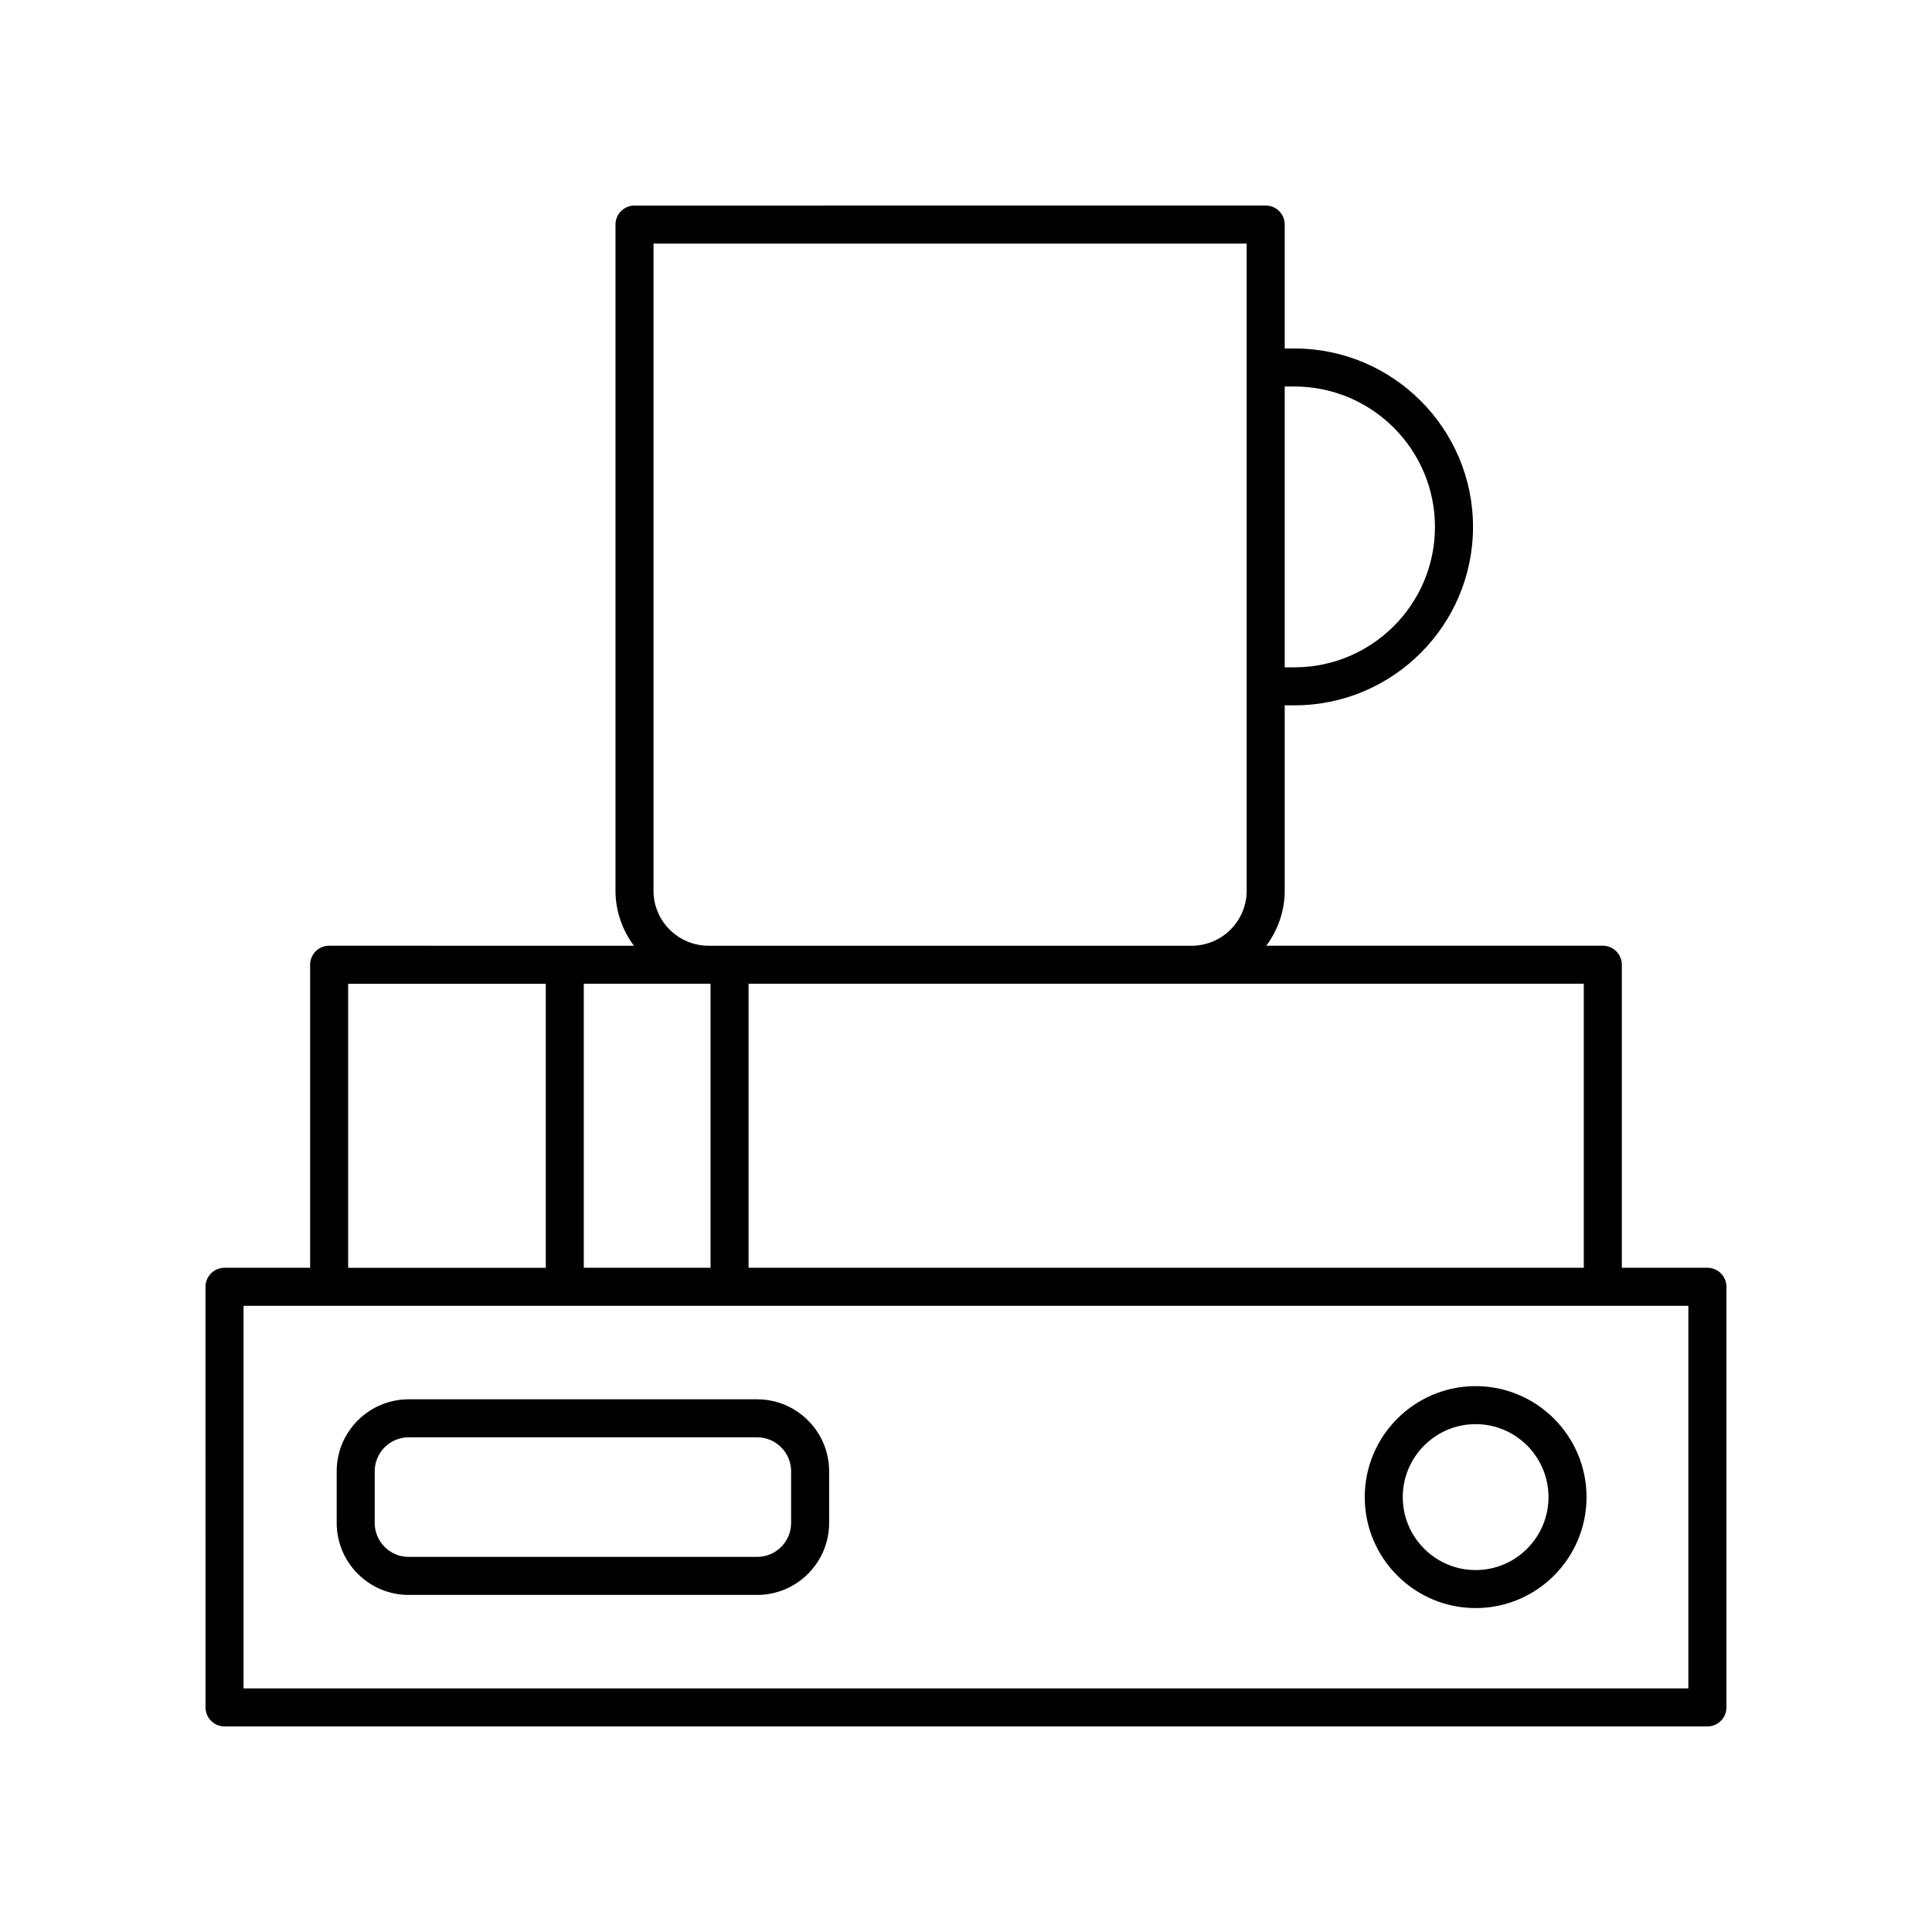
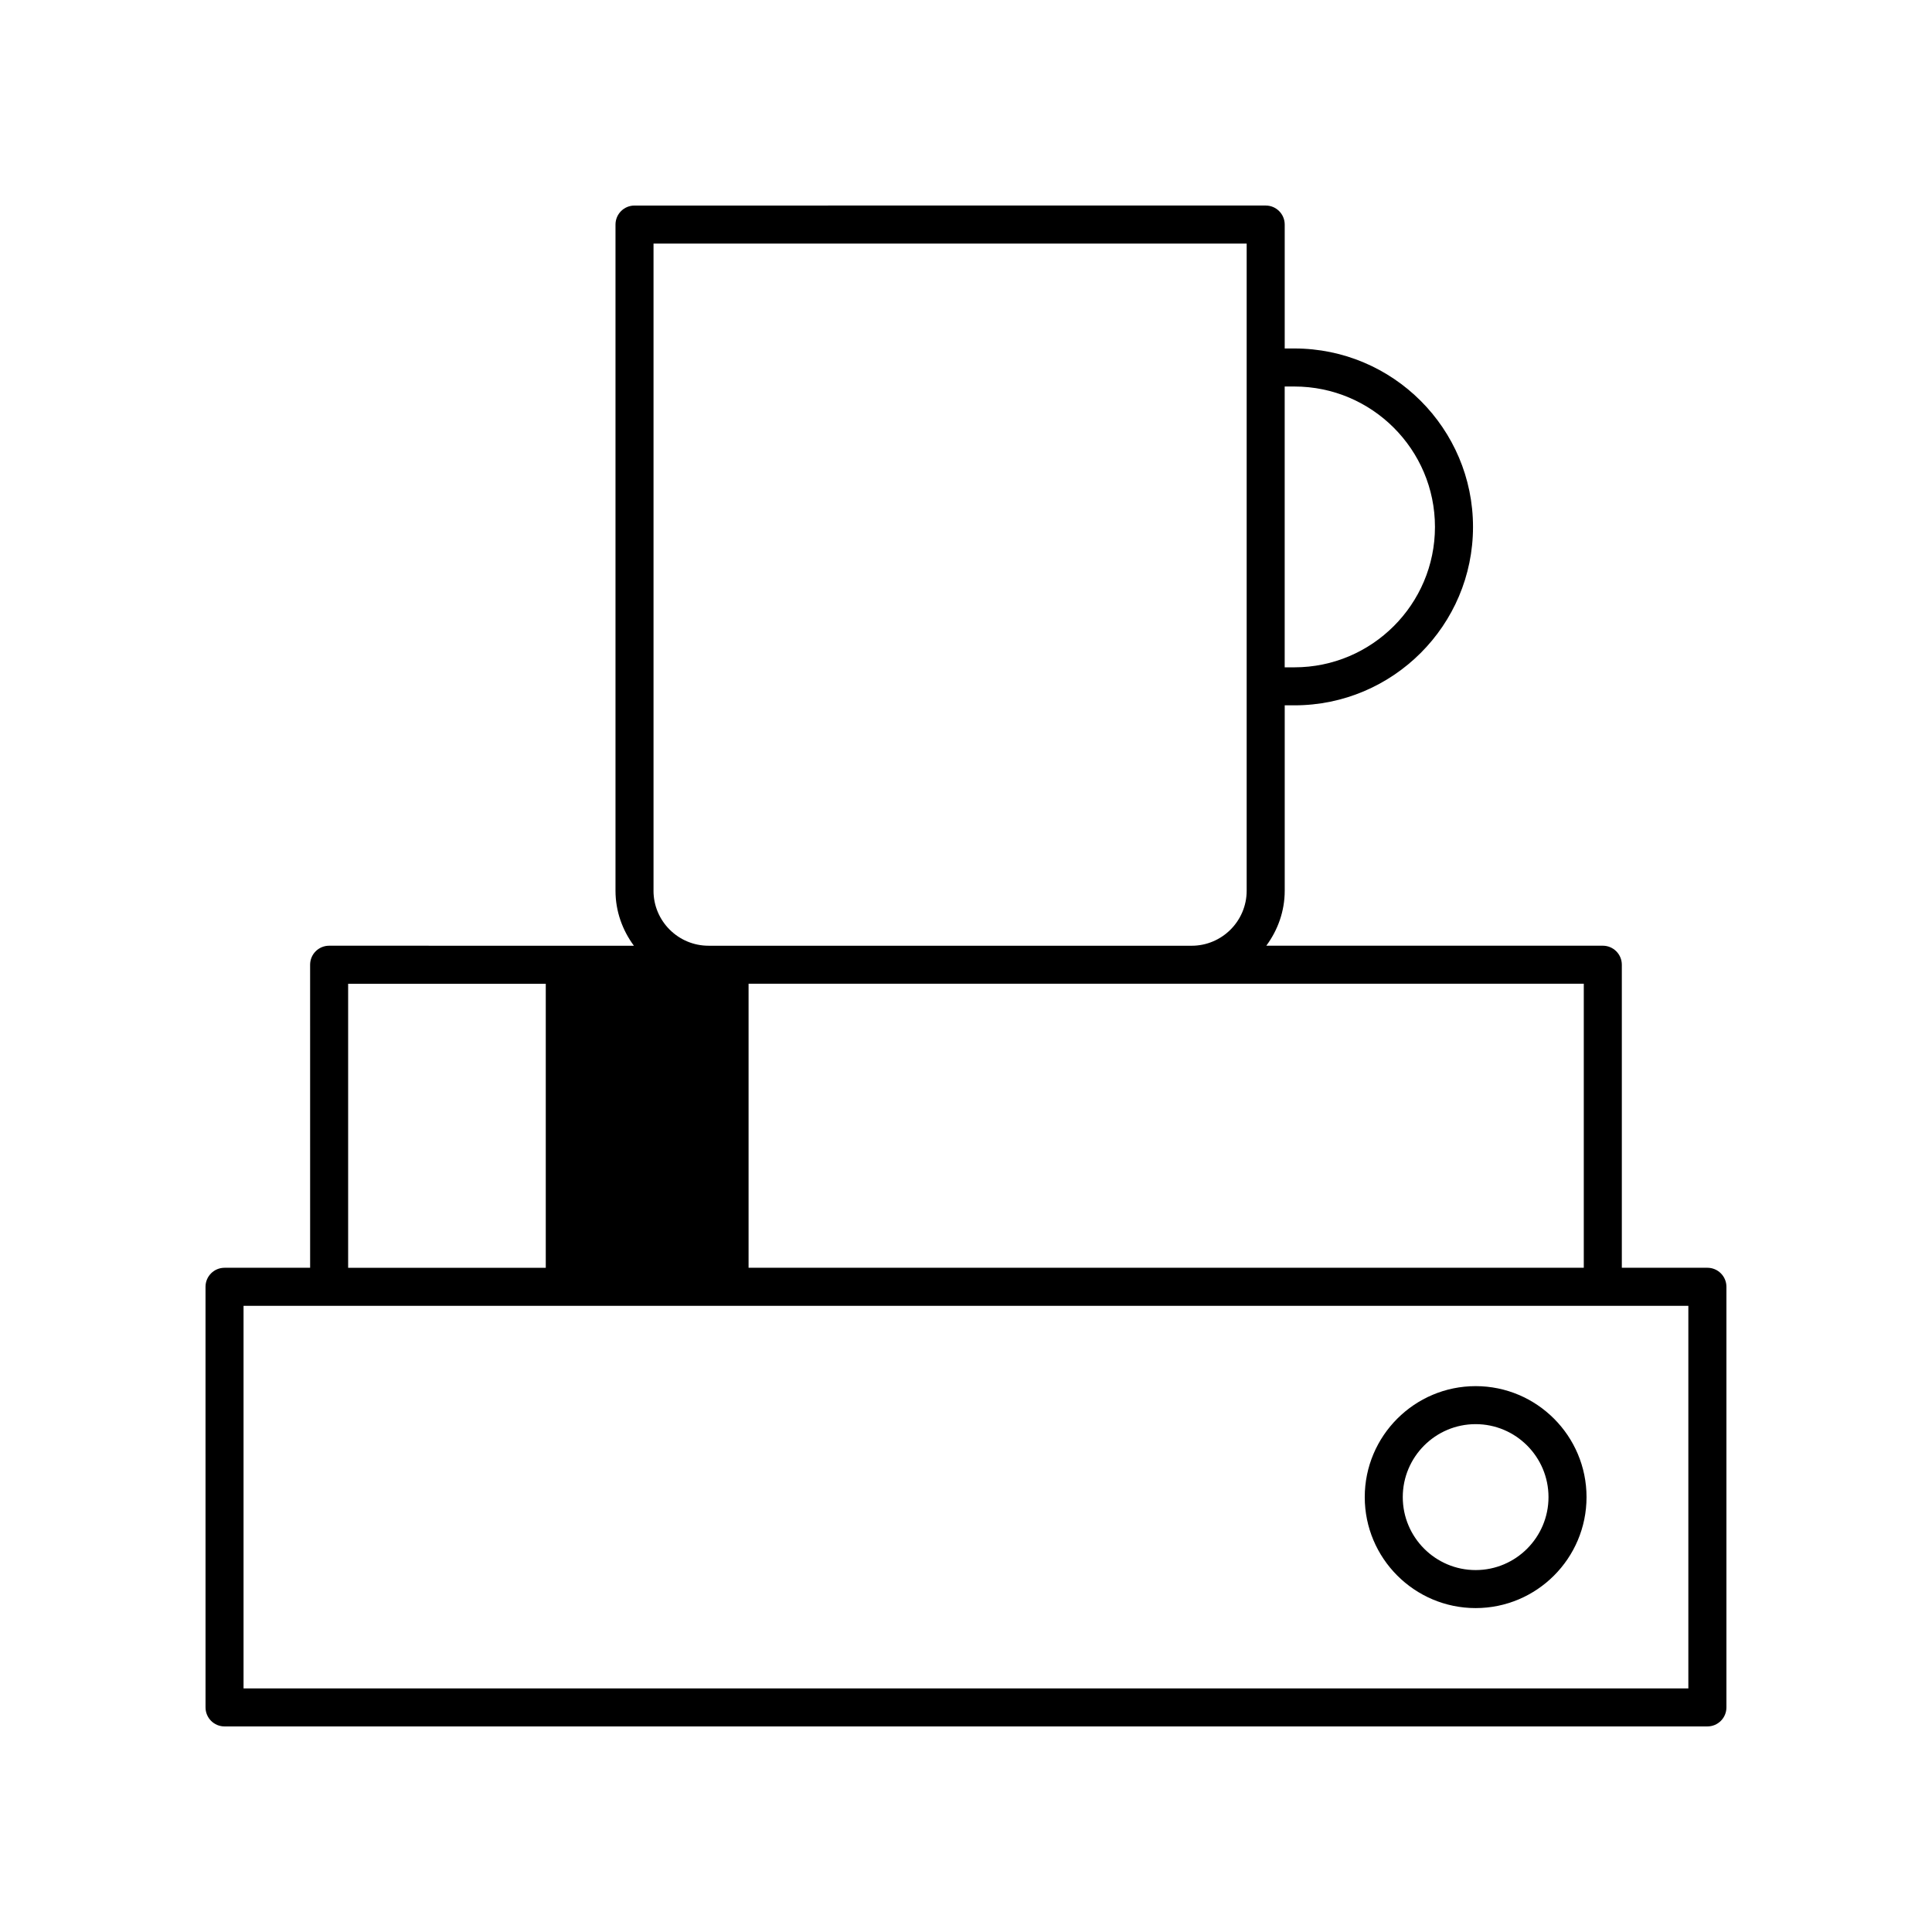
<svg xmlns="http://www.w3.org/2000/svg" fill="#000000" width="800px" height="800px" version="1.1" viewBox="144 144 512 512">
  <g>
-     <path d="m203.51 601.52h392.97c2.781 0 5.039-2.254 5.039-5.039v-111.47c0-2.781-2.254-5.039-5.039-5.039h-22.68v-80.309c0-2.781-2.254-5.039-5.039-5.039h-89.18c3.027-4.094 4.883-9.109 4.883-14.582v-49.121h2.574c26.098 0 47.324-21.211 47.324-47.285s-21.23-47.285-47.324-47.285l-2.578 0.004v-32.848c0-2.781-2.254-5.039-5.039-5.039l-167.27 0.004c-2.781 0-5.039 2.254-5.039 5.039v176.54c0 5.473 1.852 10.484 4.879 14.582l-80.77-0.008c-2.781 0-5.039 2.254-5.039 5.039l0.004 80.309h-22.684c-2.781 0-5.039 2.254-5.039 5.039l0.004 111.47c0 2.781 2.254 5.039 5.035 5.039zm360.21-121.55h-221.34v-75.27h221.34zm-265.01 0v-75.27h33.594v75.27zm188.32-233.54c20.539 0 37.25 16.691 37.25 37.211 0 20.516-16.711 37.207-37.25 37.207h-2.574v-74.418zm-169.84 133.62v-171.5h157.19v171.5c0 8.039-6.543 14.582-14.582 14.582l-128.03-0.004c-8.039 0-14.582-6.539-14.582-14.578zm-80.93 24.656h52.375v75.27h-52.375zm-27.719 85.348h382.89v101.39h-382.89z" />
-     <path d="m344.65 514.83h-92.344c-10.52 0-19.078 8.559-19.078 19.078v13.684c0 10.52 8.559 19.078 19.078 19.078h92.344c10.52 0 19.078-8.559 19.078-19.078v-13.684c0-10.52-8.559-19.078-19.078-19.078zm9.004 32.762c0 4.965-4.039 9.004-9.004 9.004h-92.344c-4.965 0-9.004-4.039-9.004-9.004v-13.684c0-4.965 4.039-9.004 9.004-9.004h92.344c4.965 0 9.004 4.039 9.004 9.004z" />
+     <path d="m203.51 601.52h392.97c2.781 0 5.039-2.254 5.039-5.039v-111.47c0-2.781-2.254-5.039-5.039-5.039h-22.68v-80.309c0-2.781-2.254-5.039-5.039-5.039h-89.18c3.027-4.094 4.883-9.109 4.883-14.582v-49.121h2.574c26.098 0 47.324-21.211 47.324-47.285s-21.23-47.285-47.324-47.285l-2.578 0.004v-32.848c0-2.781-2.254-5.039-5.039-5.039l-167.27 0.004c-2.781 0-5.039 2.254-5.039 5.039v176.54c0 5.473 1.852 10.484 4.879 14.582l-80.77-0.008c-2.781 0-5.039 2.254-5.039 5.039l0.004 80.309h-22.684c-2.781 0-5.039 2.254-5.039 5.039l0.004 111.47c0 2.781 2.254 5.039 5.035 5.039zm360.21-121.55h-221.34v-75.27h221.34zm-265.01 0v-75.27v75.27zm188.32-233.54c20.539 0 37.25 16.691 37.25 37.211 0 20.516-16.711 37.207-37.25 37.207h-2.574v-74.418zm-169.84 133.62v-171.5h157.19v171.5c0 8.039-6.543 14.582-14.582 14.582l-128.03-0.004c-8.039 0-14.582-6.539-14.582-14.578zm-80.93 24.656h52.375v75.27h-52.375zm-27.719 85.348h382.89v101.39h-382.89z" />
    <path d="m535.06 511.34c-16.203 0-29.387 13.191-29.387 29.41s13.184 29.41 29.387 29.41c16.203 0.004 29.387-13.191 29.387-29.41s-13.184-29.41-29.387-29.41zm0 48.746c-10.648 0-19.312-8.676-19.312-19.336s8.66-19.336 19.312-19.336c10.648 0 19.309 8.676 19.309 19.336s-8.66 19.336-19.309 19.336z" />
  </g>
</svg>